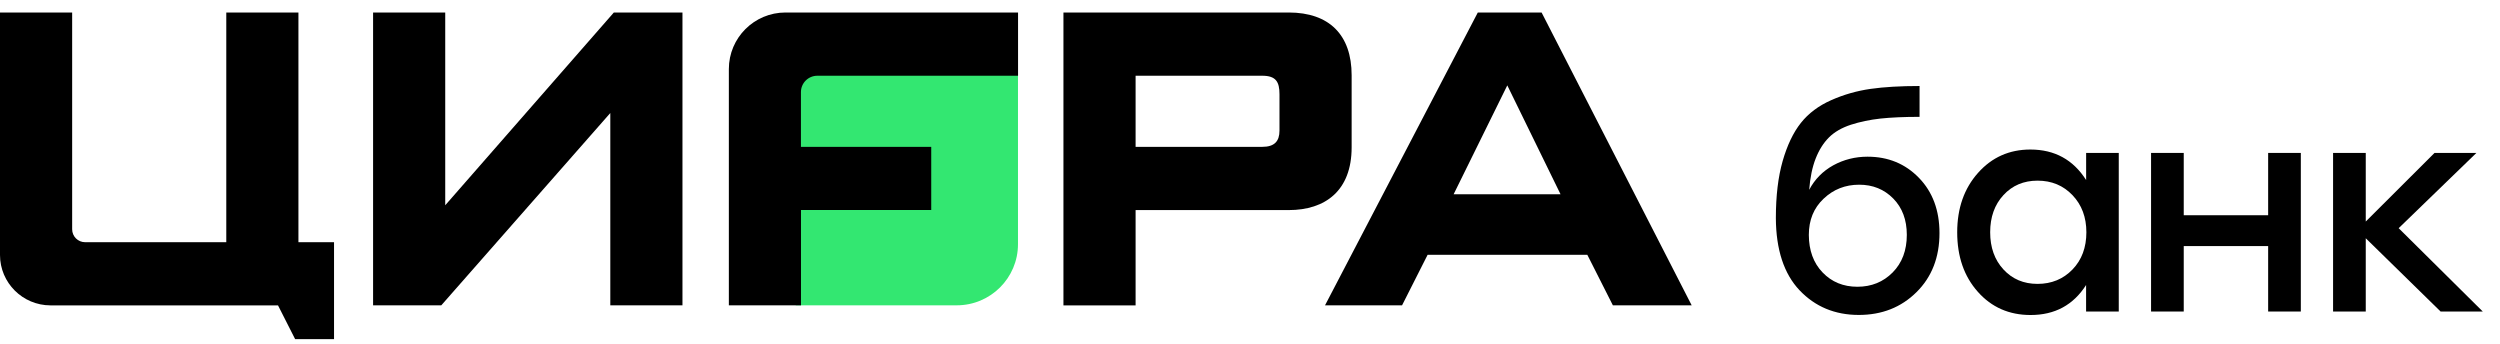
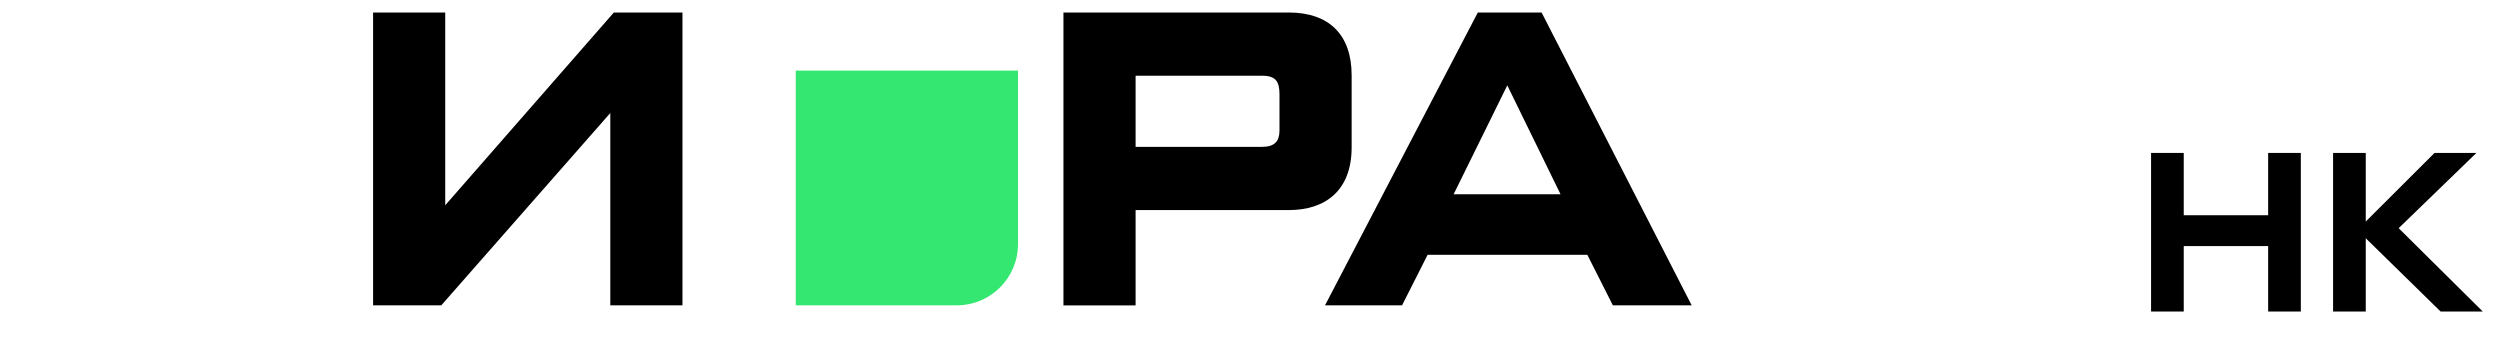
<svg xmlns="http://www.w3.org/2000/svg" width="218" height="30" viewBox="0 0 218 30" fill="none">
-   <path d="M162.849 13.663C164.649 13.663 166.14 14.279 167.334 15.511C168.528 16.742 169.123 18.349 169.123 20.325C169.123 22.439 168.455 24.153 167.117 25.477C165.781 26.801 164.103 27.463 162.087 27.463C160.005 27.463 158.282 26.744 156.922 25.313C155.565 23.881 154.87 21.782 154.855 19.016C154.855 17.086 155.051 15.434 155.446 14.048C155.843 12.668 156.372 11.554 157.037 10.718C157.7 9.881 158.584 9.219 159.686 8.732C160.786 8.244 161.927 7.921 163.111 7.751C164.294 7.582 165.719 7.5 167.385 7.5V10.189C166.042 10.189 164.906 10.24 163.98 10.338C163.054 10.441 162.195 10.62 161.398 10.877C160.601 11.139 159.962 11.508 159.484 11.985C159.006 12.463 158.62 13.073 158.327 13.822C158.034 14.566 157.844 15.48 157.761 16.552C158.25 15.629 158.949 14.921 159.865 14.413C160.78 13.915 161.774 13.663 162.849 13.663ZM158.93 23.758C159.726 24.589 160.74 25.005 161.964 25.005C163.187 25.005 164.217 24.589 165.04 23.758C165.862 22.926 166.274 21.833 166.274 20.478C166.274 19.17 165.879 18.113 165.091 17.312C164.298 16.506 163.311 16.106 162.118 16.106C160.91 16.106 159.875 16.512 159.017 17.328C158.157 18.138 157.73 19.19 157.73 20.483C157.736 21.833 158.131 22.931 158.93 23.758Z" fill="black" />
-   <path d="M181.907 13.336H184.756V27.166H181.907V24.852C180.796 26.597 179.185 27.469 177.067 27.469C175.2 27.469 173.666 26.797 172.468 25.447C171.264 24.098 170.668 22.368 170.668 20.254C170.668 18.16 171.274 16.431 172.483 15.076C173.692 13.716 175.215 13.039 177.046 13.039C179.164 13.039 180.785 13.926 181.911 15.702V13.336H181.907ZM177.673 24.755C178.898 24.755 179.916 24.334 180.724 23.497C181.531 22.661 181.932 21.578 181.932 20.254C181.932 18.945 181.531 17.868 180.724 17.021C179.916 16.174 178.903 15.753 177.673 15.753C176.464 15.753 175.472 16.174 174.701 17.011C173.929 17.847 173.543 18.93 173.543 20.254C173.543 21.578 173.929 22.661 174.701 23.497C175.472 24.334 176.46 24.755 177.673 24.755Z" fill="black" />
  <path d="M197.783 13.335H200.632V27.165H197.783V21.458H190.422V27.165H187.573V13.335H190.422V18.769H197.783V13.335Z" fill="black" />
  <path d="M216.498 27.165H212.821L206.294 20.776V27.165H203.444V13.335H206.294V19.318L212.291 13.335H215.943L209.164 19.898L216.498 27.165Z" fill="black" />
  <path d="M69.391 6.154V26.624H83.426C86.377 26.624 88.768 24.238 88.768 21.294V6.154H69.391Z" fill="#33E771" />
-   <path d="M29.134 29.573H25.736L24.243 26.629H4.403C1.971 26.624 0 24.657 0 22.236V1.09H6.292V19.993C6.292 20.618 6.8 21.12 7.421 21.12H19.732V1.09H26.023V21.12H29.128V29.573H29.134Z" fill="black" />
  <path d="M32.533 26.624V1.09H38.824V17.899L53.527 1.09H59.511V26.624H53.219V9.855L38.48 26.624H32.533Z" fill="black" />
  <path d="M117.863 12.845C117.863 16.634 115.559 18.319 112.377 18.319H99.024V26.629H92.732V1.09H112.377C115.908 1.09 117.863 3.041 117.863 6.563V12.845ZM111.571 8.212C111.571 7.142 111.263 6.604 110.073 6.604H99.024V12.805H110.073C111.145 12.805 111.571 12.308 111.571 11.386V8.212Z" fill="black" />
  <path d="M140.642 26.624L138.415 22.22H124.487L122.26 26.624H115.542L128.865 1.09H134.427L147.514 26.624H140.642ZM131.436 7.444L126.755 16.942H136.08L131.436 7.444Z" fill="black" />
-   <path d="M71.274 6.604H88.774V1.09H68.498C65.768 1.09 63.556 3.297 63.556 6.02V26.624H69.847V18.314H81.204V12.805H69.842V8.028C69.842 7.239 70.484 6.604 71.274 6.604Z" fill="black" />
</svg>